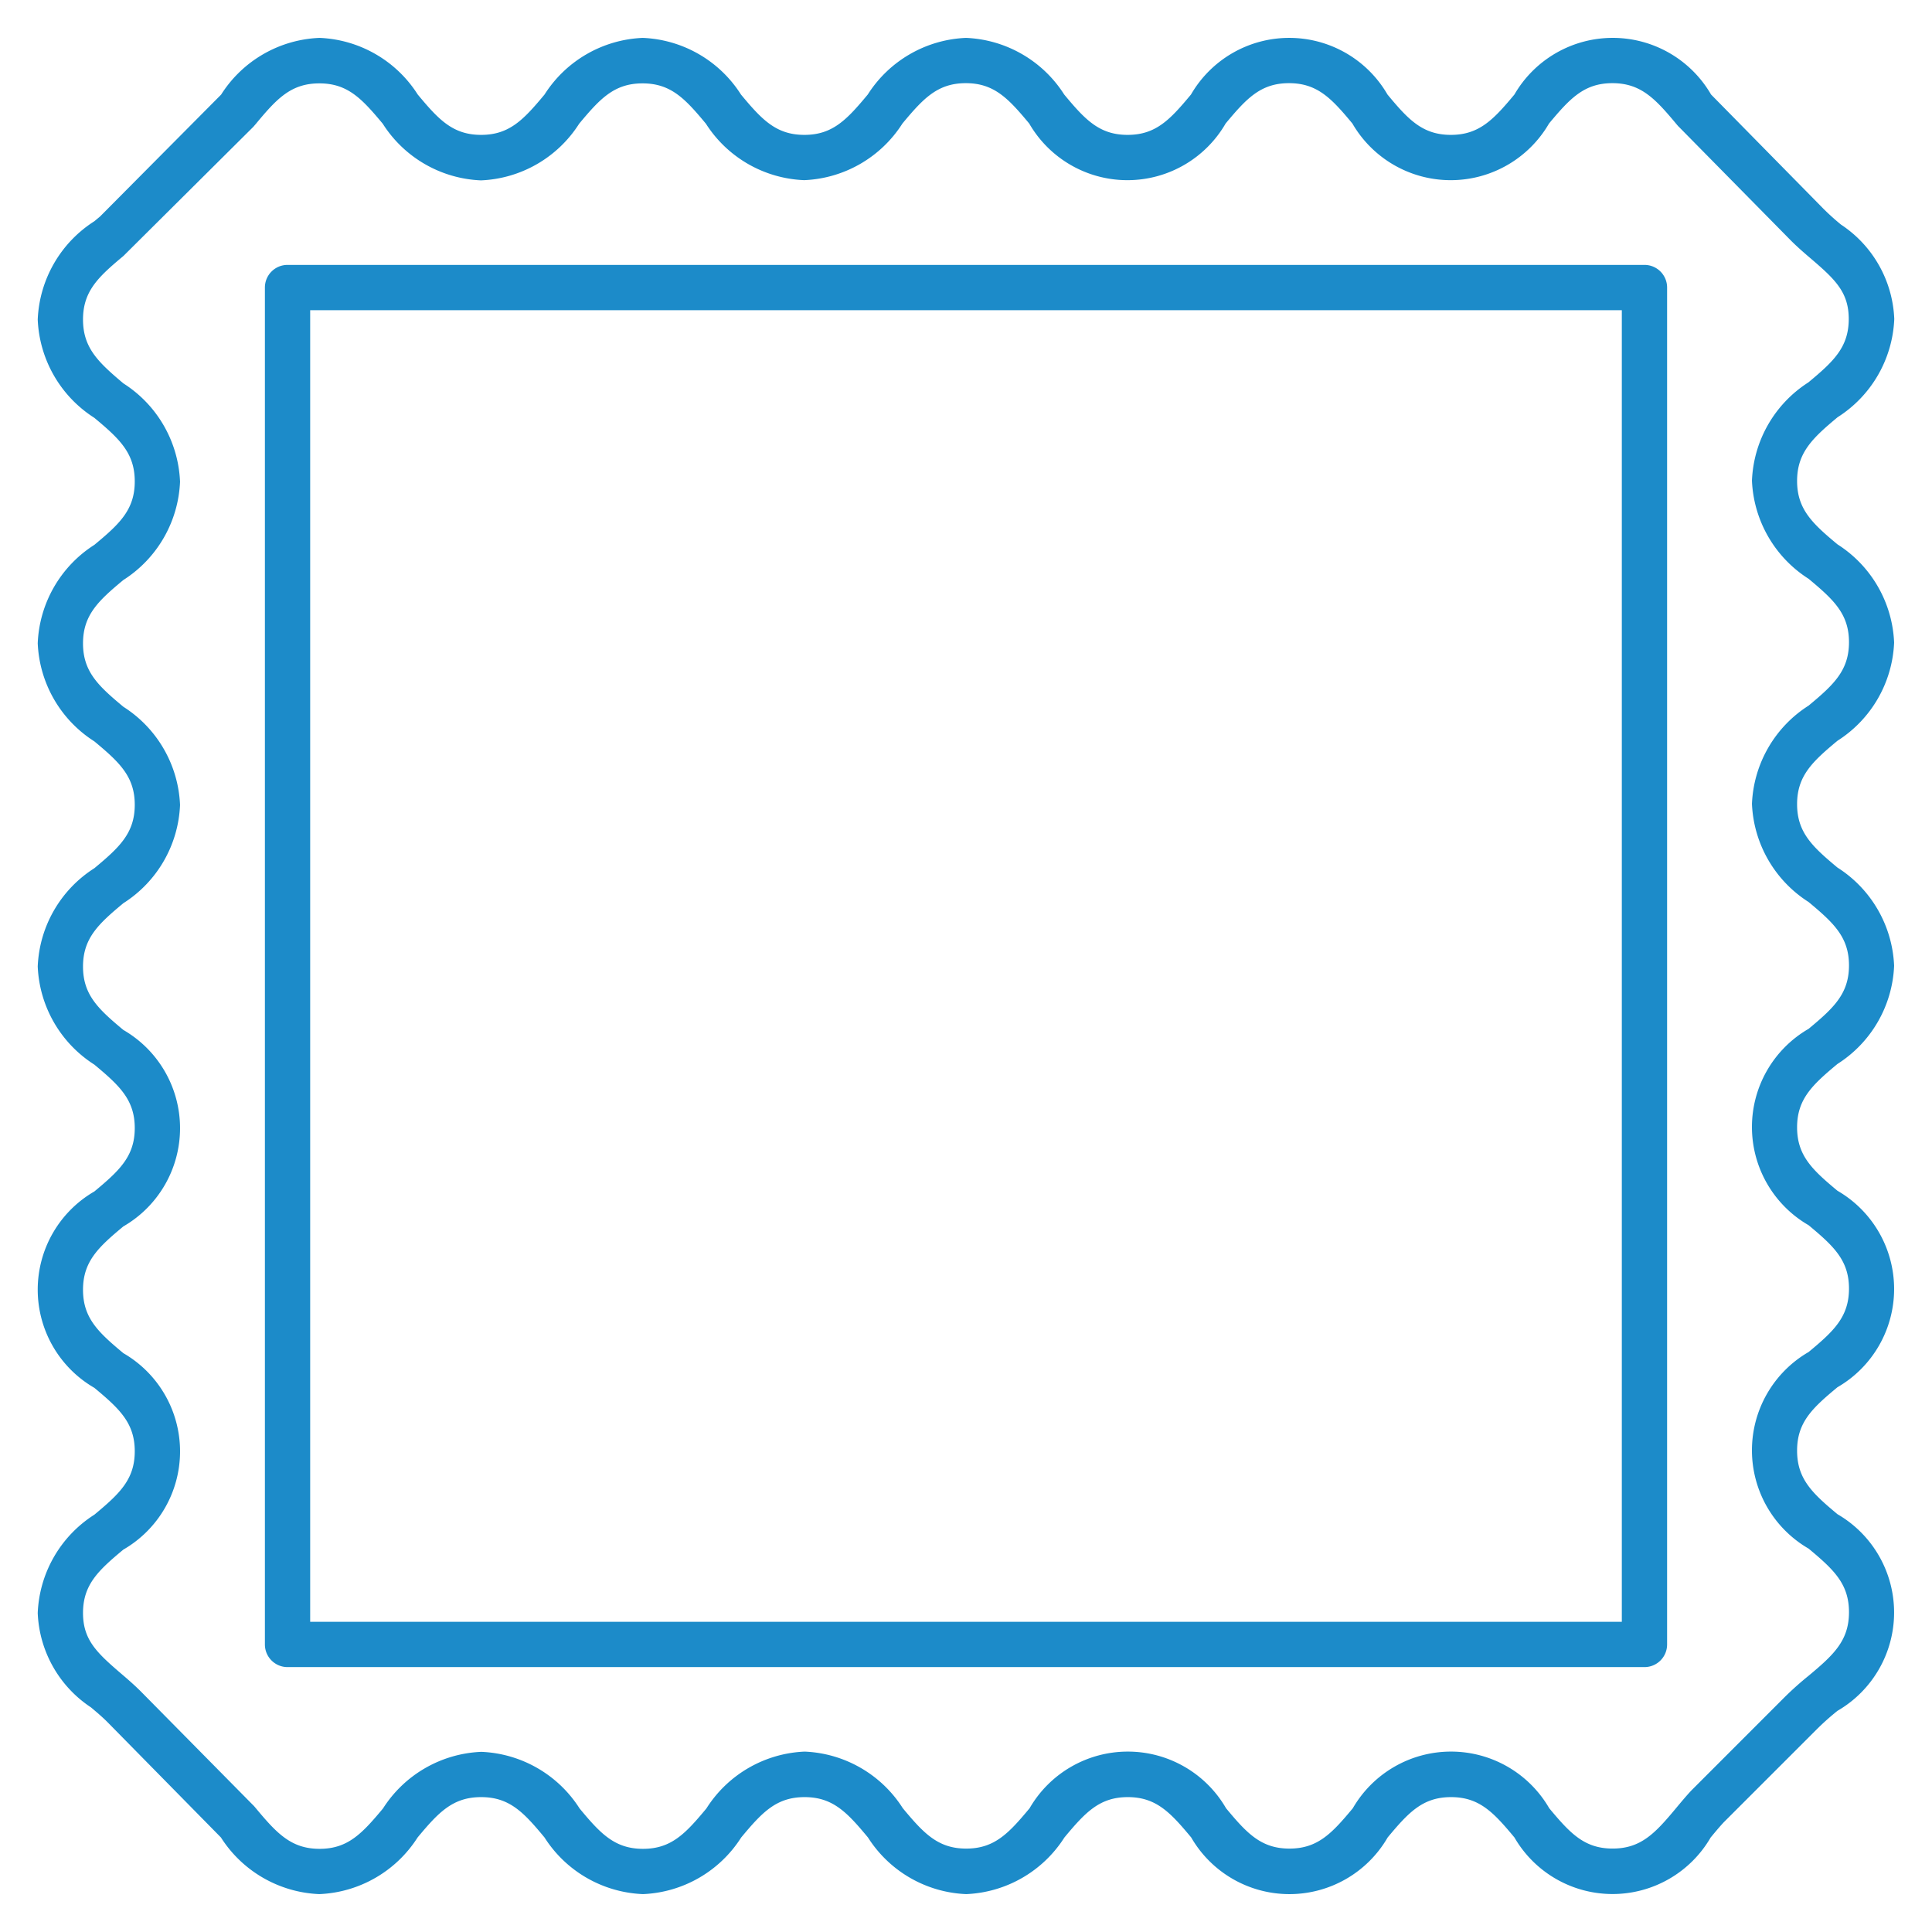
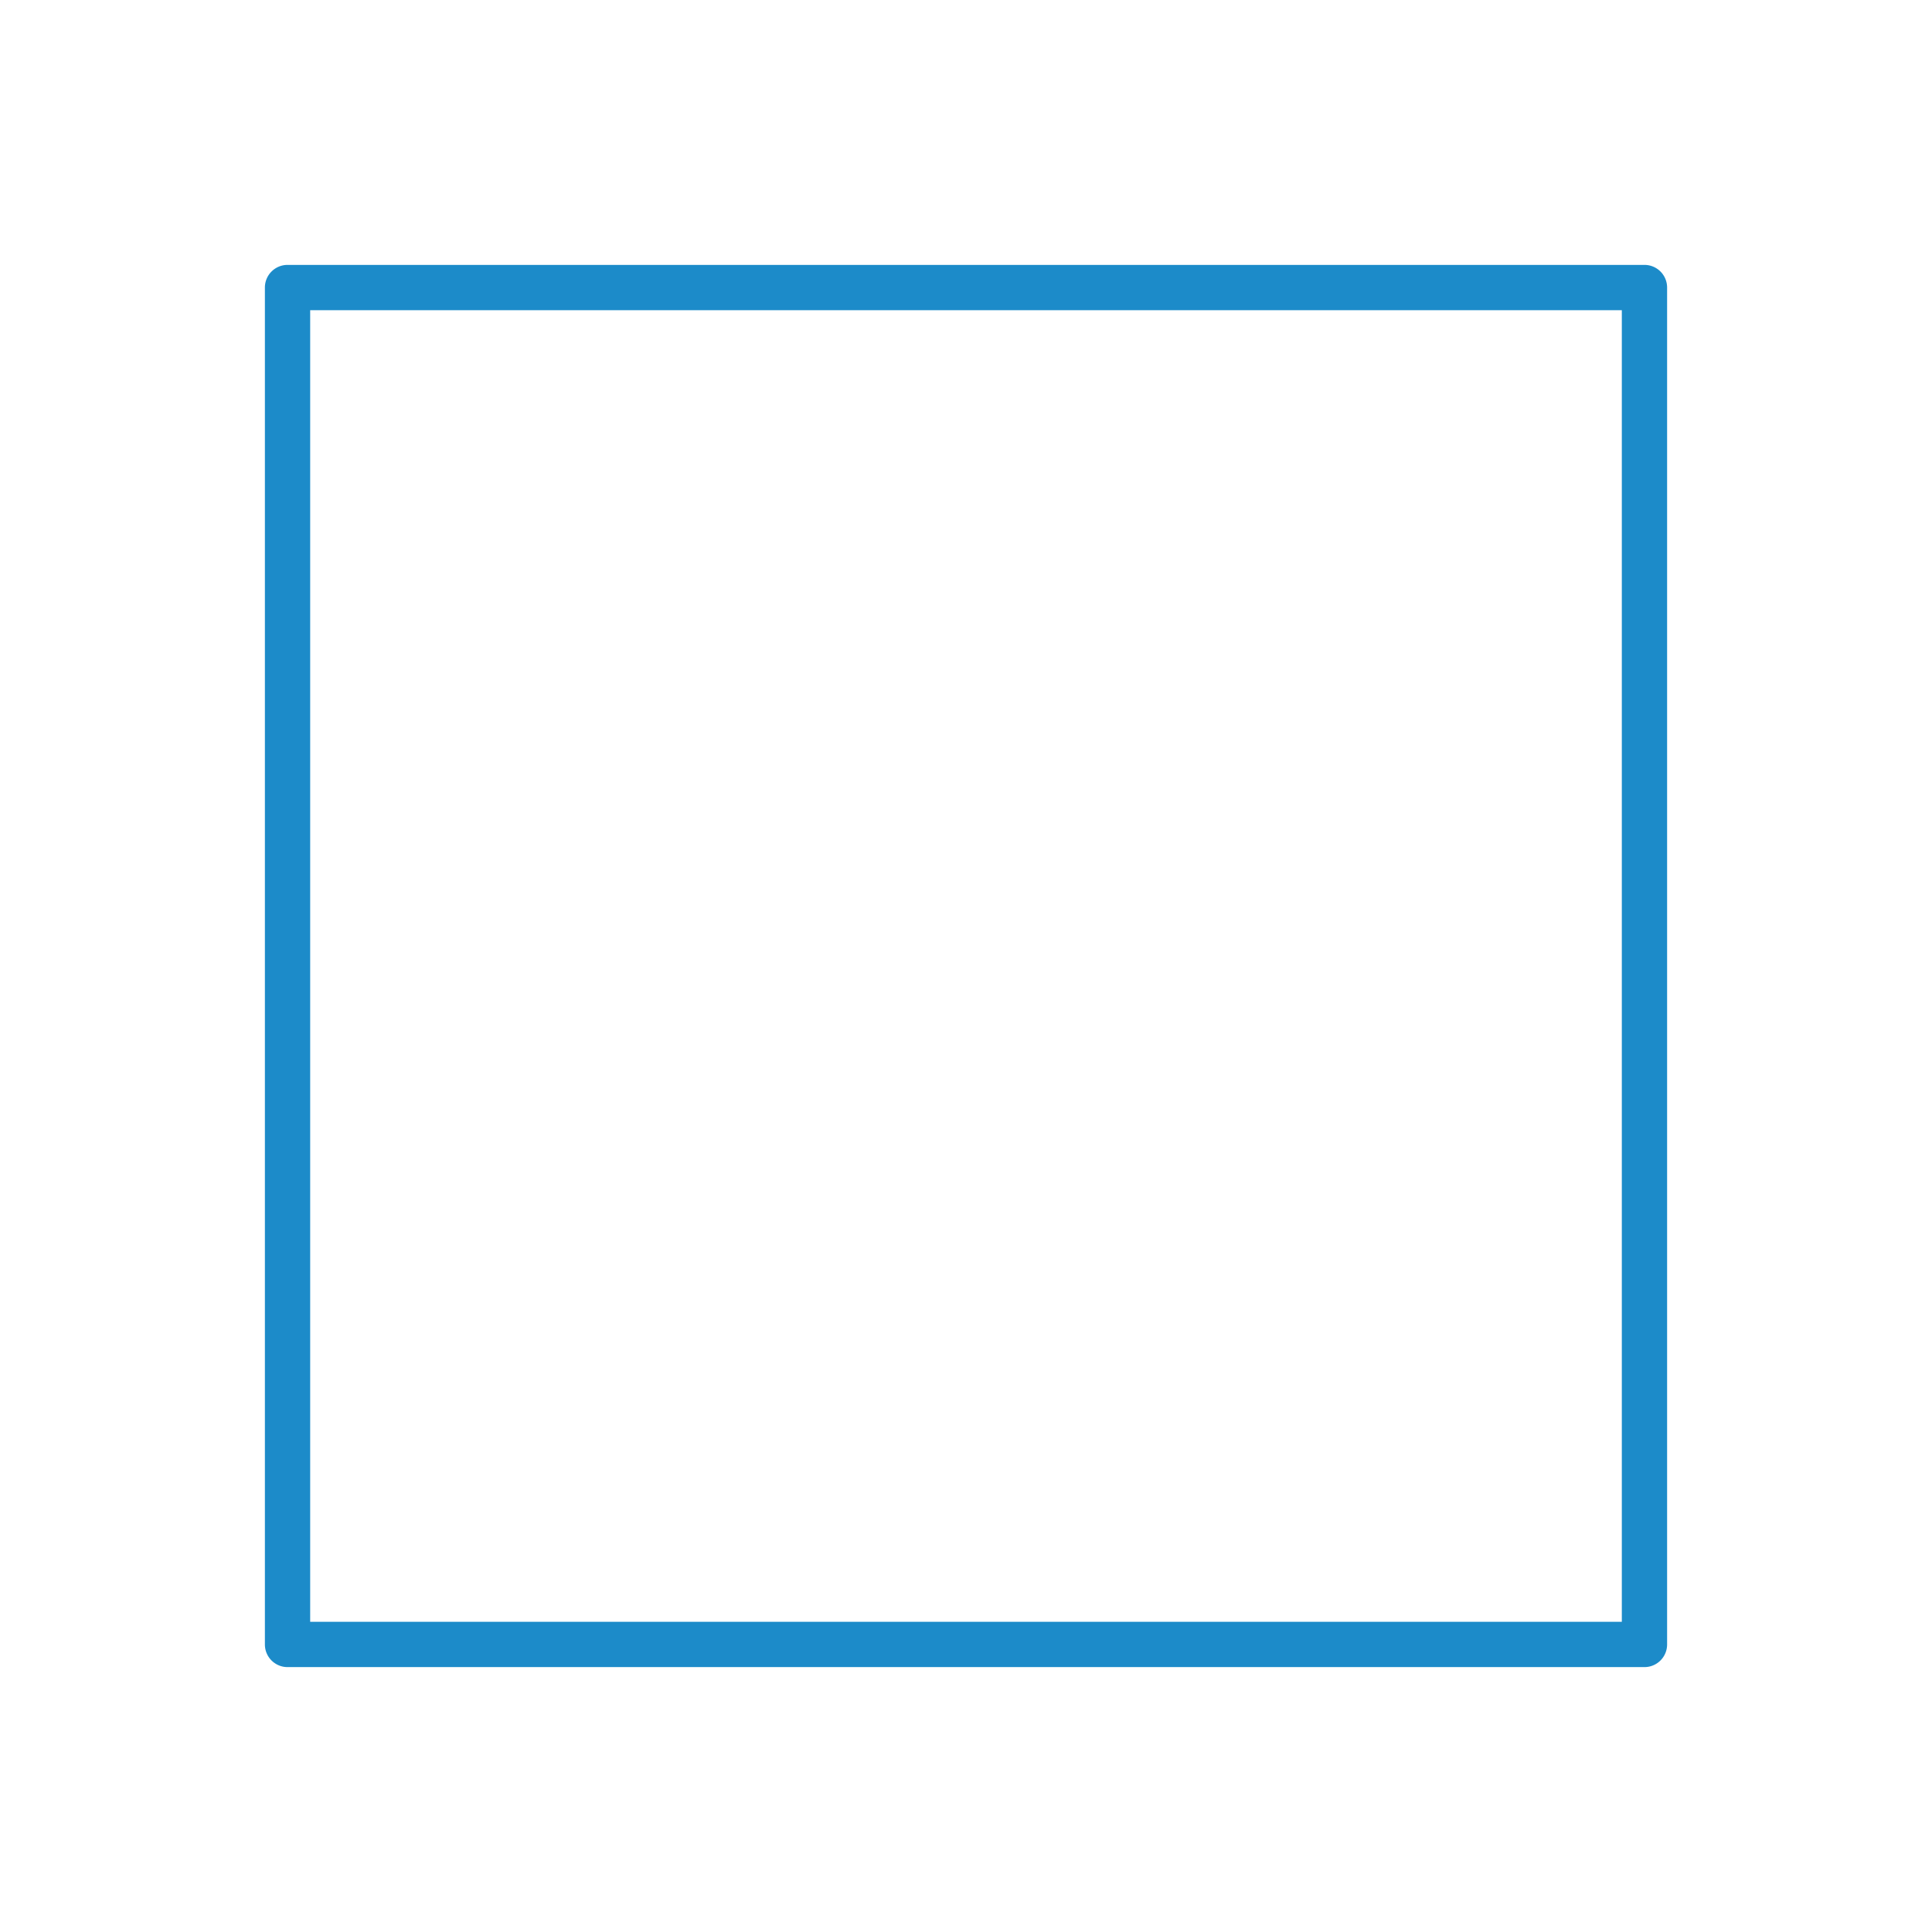
<svg xmlns="http://www.w3.org/2000/svg" class="" xml:space="preserve" style="enable-background:new 0 0 512 512" viewBox="0 0 64 64" y="0" x="0" height="512" width="512" version="1.1">
  <g>
-     <path class="" data-original="#000000" opacity="1" fill="#1c8bc9" d="M60.873 13.821a4.053 4.053 0 0 0 1.877-3.253 3.935 3.935 0 0 0-1.766-3.129 8.02 8.02 0 0 1-.575-.518l-3.728-3.79a3.765 3.765 0 0 0-6.514 0c-.691.829-1.167 1.337-2.105 1.337s-1.413-.508-2.1-1.337a3.761 3.761 0 0 0-6.509 0c-.69.829-1.161 1.337-2.1 1.337s-1.411-.508-2.1-1.337A4.052 4.052 0 0 0 32 1.255a4.056 4.056 0 0 0-3.254 1.876c-.69.829-1.162 1.337-2.1 1.337s-1.411-.508-2.1-1.336a4.051 4.051 0 0 0-3.254-1.877 4.054 4.054 0 0 0-3.254 1.877c-.69.828-1.161 1.336-2.1 1.336s-1.41-.508-2.1-1.337a4.051 4.051 0 0 0-3.252-1.876 4.05 4.05 0 0 0-3.261 1.879L3.319 7.167l-.192.161a4.06 4.06 0 0 0-1.877 3.257 4.059 4.059 0 0 0 1.876 3.257c.83.692 1.338 1.164 1.338 2.106s-.508 1.412-1.337 2.1a4.061 4.061 0 0 0-1.877 3.259 4.053 4.053 0 0 0 1.877 3.253c.829.69 1.337 1.162 1.337 2.1s-.508 1.41-1.337 2.1a4.053 4.053 0 0 0-1.877 3.255 4.055 4.055 0 0 0 1.877 3.253c.829.691 1.337 1.162 1.337 2.1s-.508 1.41-1.337 2.1a3.758 3.758 0 0 0 0 6.507c.829.69 1.337 1.162 1.337 2.1s-.508 1.41-1.337 2.1a4.053 4.053 0 0 0-1.877 3.257 3.935 3.935 0 0 0 1.766 3.129c.2.169.4.338.575.518l3.728 3.79a4.062 4.062 0 0 0 3.257 1.876 4.059 4.059 0 0 0 3.257-1.876c.691-.829 1.163-1.337 2.105-1.337s1.413.508 2.1 1.337a4.057 4.057 0 0 0 3.262 1.876 4.056 4.056 0 0 0 3.253-1.876c.69-.829 1.161-1.337 2.1-1.337s1.411.508 2.1 1.337a4.052 4.052 0 0 0 3.253 1.876 4.056 4.056 0 0 0 3.254-1.876c.69-.829 1.162-1.337 2.1-1.337s1.411.508 2.1 1.336a3.759 3.759 0 0 0 6.508 0c.69-.828 1.161-1.336 2.1-1.336s1.41.508 2.1 1.337a3.756 3.756 0 0 0 6.5 0c.141-.17.282-.34.43-.5l3.079-3.078a8.513 8.513 0 0 1 .692-.618 3.765 3.765 0 0 0 0-6.513c-.83-.692-1.338-1.164-1.338-2.106s.508-1.412 1.337-2.1a3.76 3.76 0 0 0 0-6.509c-.829-.69-1.337-1.162-1.337-2.1s.508-1.41 1.337-2.1a4.053 4.053 0 0 0 1.877-3.253 4.055 4.055 0 0 0-1.877-3.253c-.829-.691-1.337-1.162-1.337-2.1s.508-1.41 1.337-2.1a4.053 4.053 0 0 0 1.877-3.253 4.055 4.055 0 0 0-1.877-3.254c-.829-.69-1.337-1.162-1.337-2.1s.513-1.421 1.342-2.111zm-2.837 2.1a4.053 4.053 0 0 0 1.877 3.253c.829.691 1.337 1.162 1.337 2.1s-.508 1.411-1.337 2.1a4.053 4.053 0 0 0-1.877 3.253 4.054 4.054 0 0 0 1.877 3.254c.829.691 1.337 1.162 1.337 2.1s-.508 1.411-1.337 2.1a3.757 3.757 0 0 0 0 6.506c.829.691 1.337 1.162 1.337 2.1s-.508 1.412-1.337 2.1a3.763 3.763 0 0 0 0 6.513c.829.692 1.337 1.164 1.337 2.106s-.508 1.413-1.337 2.105a10.454 10.454 0 0 0-.8.715l-3.081 3.082-.02.021c-.17.183-.331.377-.492.57-.69.829-1.161 1.337-2.1 1.337s-1.409-.508-2.1-1.336a3.758 3.758 0 0 0-6.506 0c-.69.829-1.161 1.337-2.1 1.337s-1.411-.508-2.1-1.337a3.759 3.759 0 0 0-6.507 0c-.69.829-1.162 1.337-2.1 1.337s-1.41-.508-2.1-1.337a4.052 4.052 0 0 0-3.253-1.876 4.056 4.056 0 0 0-3.254 1.884c-.69.829-1.161 1.337-2.1 1.337s-1.412-.508-2.1-1.337a4.057 4.057 0 0 0-3.256-1.876 4.06 4.06 0 0 0-3.257 1.876c-.692.829-1.163 1.337-2.1 1.337s-1.413-.508-2.105-1.337c-.014-.016-.082-.1-.1-.112l-3.726-3.774c-.211-.21-.437-.406-.665-.6-.791-.68-1.241-1.107-1.241-1.99 0-.939.508-1.41 1.337-2.1a3.757 3.757 0 0 0 0-6.506c-.829-.691-1.337-1.162-1.337-2.1s.508-1.411 1.337-2.1a3.758 3.758 0 0 0 0-6.507c-.829-.691-1.337-1.162-1.337-2.1s.508-1.411 1.337-2.1a4.053 4.053 0 0 0 1.877-3.253 4.053 4.053 0 0 0-1.877-3.253c-.829-.691-1.337-1.162-1.337-2.1s.508-1.412 1.337-2.1a4.061 4.061 0 0 0 1.877-3.256A4.057 4.057 0 0 0 4.087 12.7c-.829-.7-1.337-1.173-1.337-2.115s.508-1.413 1.338-2.105L8.393 4.2l.086-.1c.689-.83 1.16-1.338 2.1-1.338s1.409.508 2.1 1.336a4.051 4.051 0 0 0 3.253 1.877 4.056 4.056 0 0 0 3.253-1.876c.69-.829 1.161-1.337 2.1-1.337s1.411.508 2.1 1.337a4.052 4.052 0 0 0 3.255 1.869 4.056 4.056 0 0 0 3.254-1.876c.69-.829 1.162-1.337 2.1-1.337s1.41.508 2.1 1.337a3.758 3.758 0 0 0 6.506 0c.69-.829 1.161-1.337 2.1-1.337s1.412.508 2.1 1.337a3.764 3.764 0 0 0 6.513 0c.692-.829 1.163-1.337 2.1-1.337s1.413.508 2.105 1.337c.014.016.082.1.1.112l3.718 3.774c.211.21.437.406.665.6.793.679 1.241 1.106 1.241 1.989 0 .939-.508 1.41-1.337 2.1a4.055 4.055 0 0 0-1.869 3.254z" />
    <path class="" data-original="#000000" opacity="1" fill="#1c8bc9" d="M54.475 8.775H9.525a.75.75 0 0 0-.75.75v44.95a.75.75 0 0 0 .75.75h44.95a.75.75 0 0 0 .75-.75V9.525a.75.75 0 0 0-.75-.75zm-.75 44.95h-43.45v-43.45h43.45z" />
  </g>
</svg>